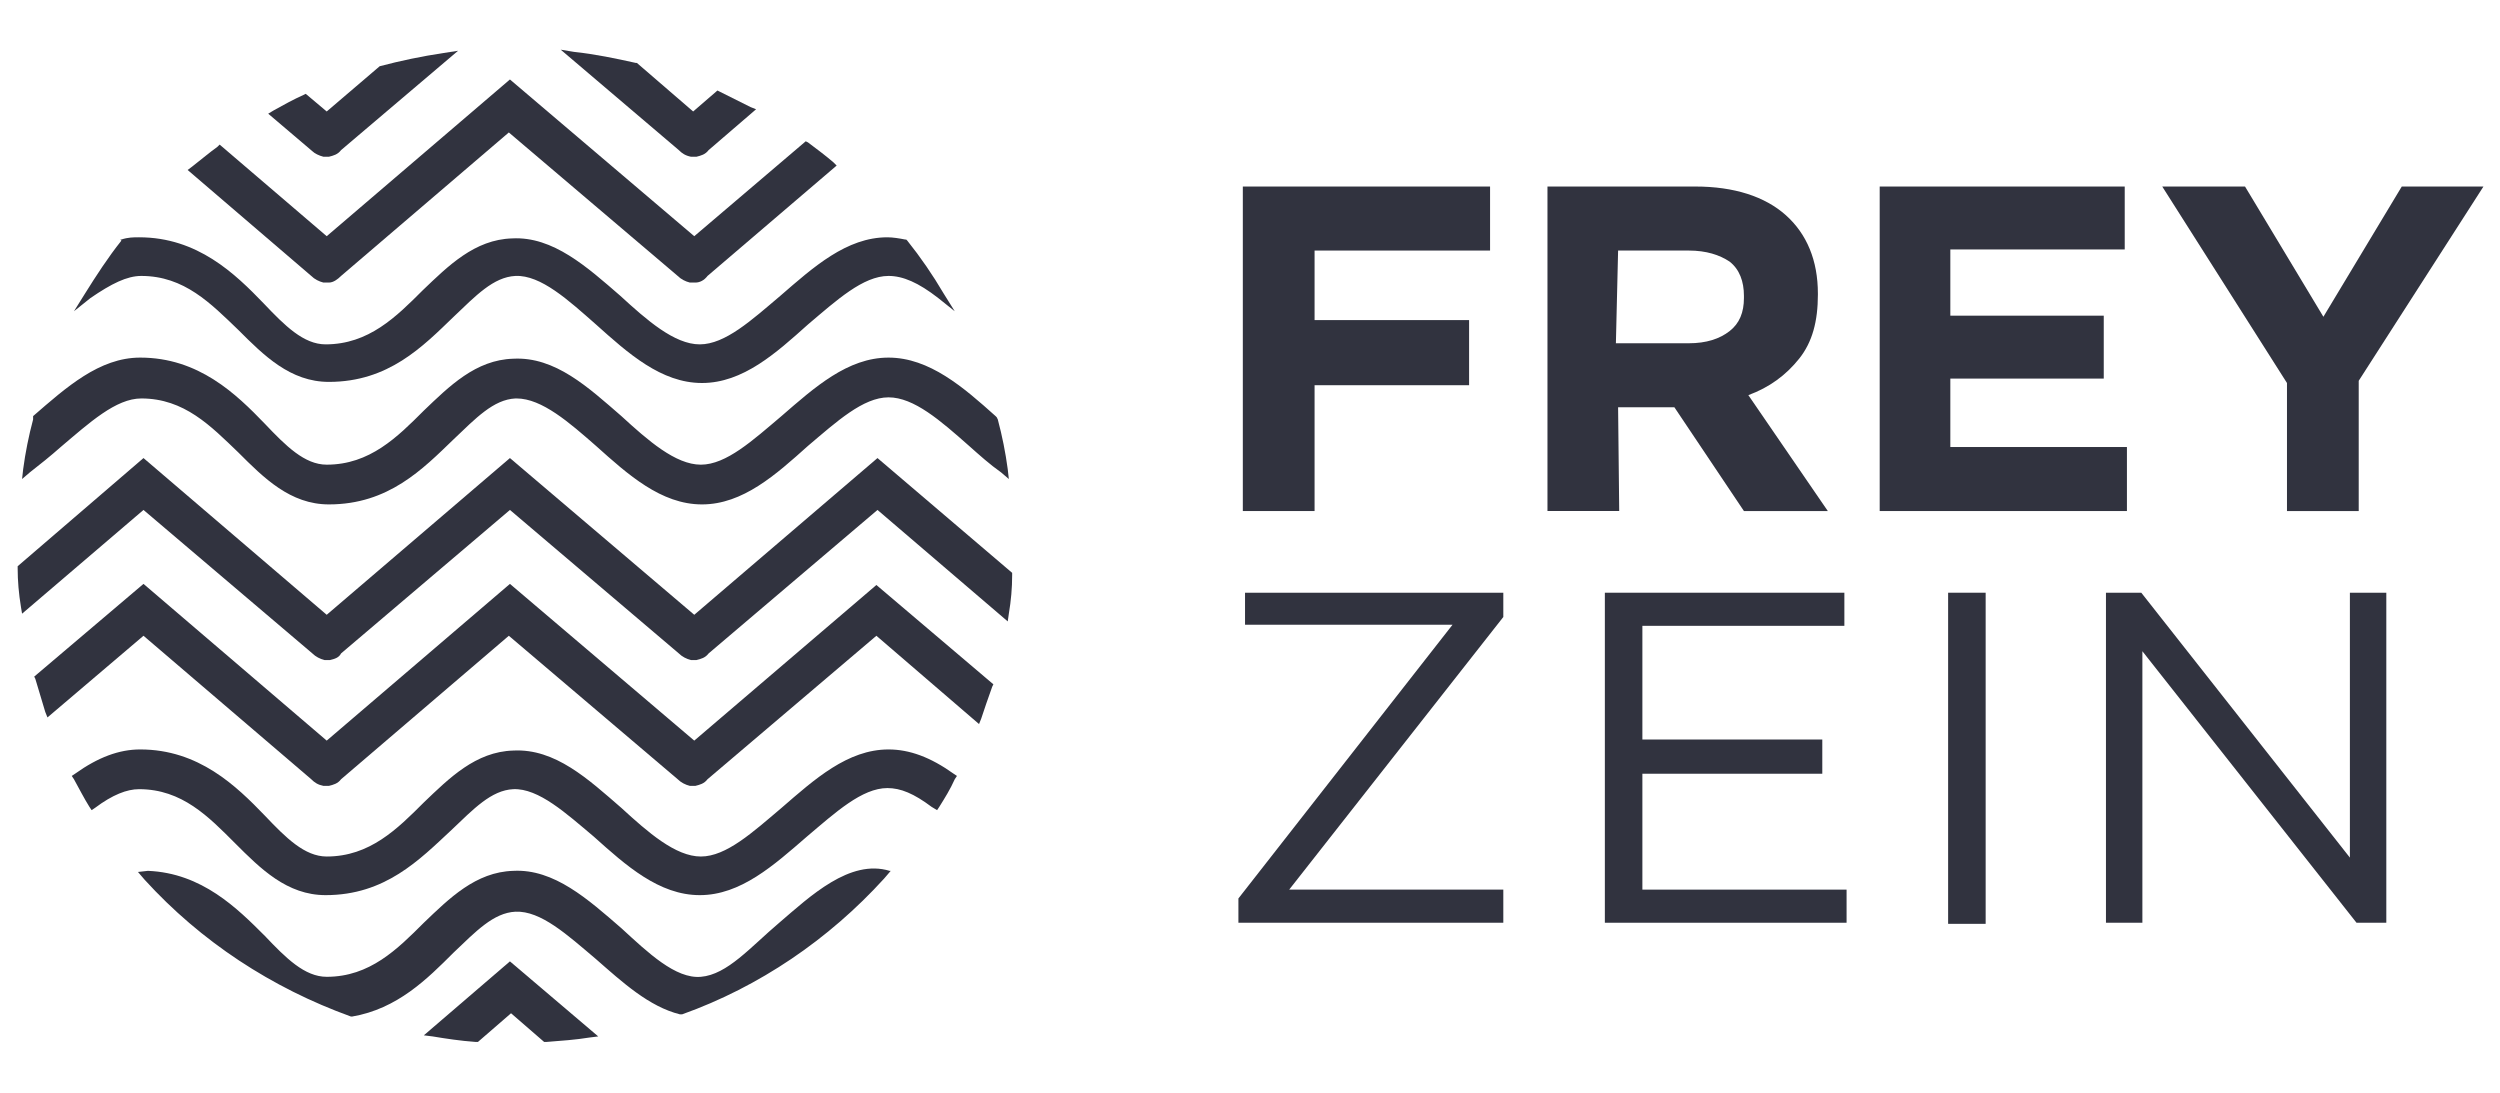
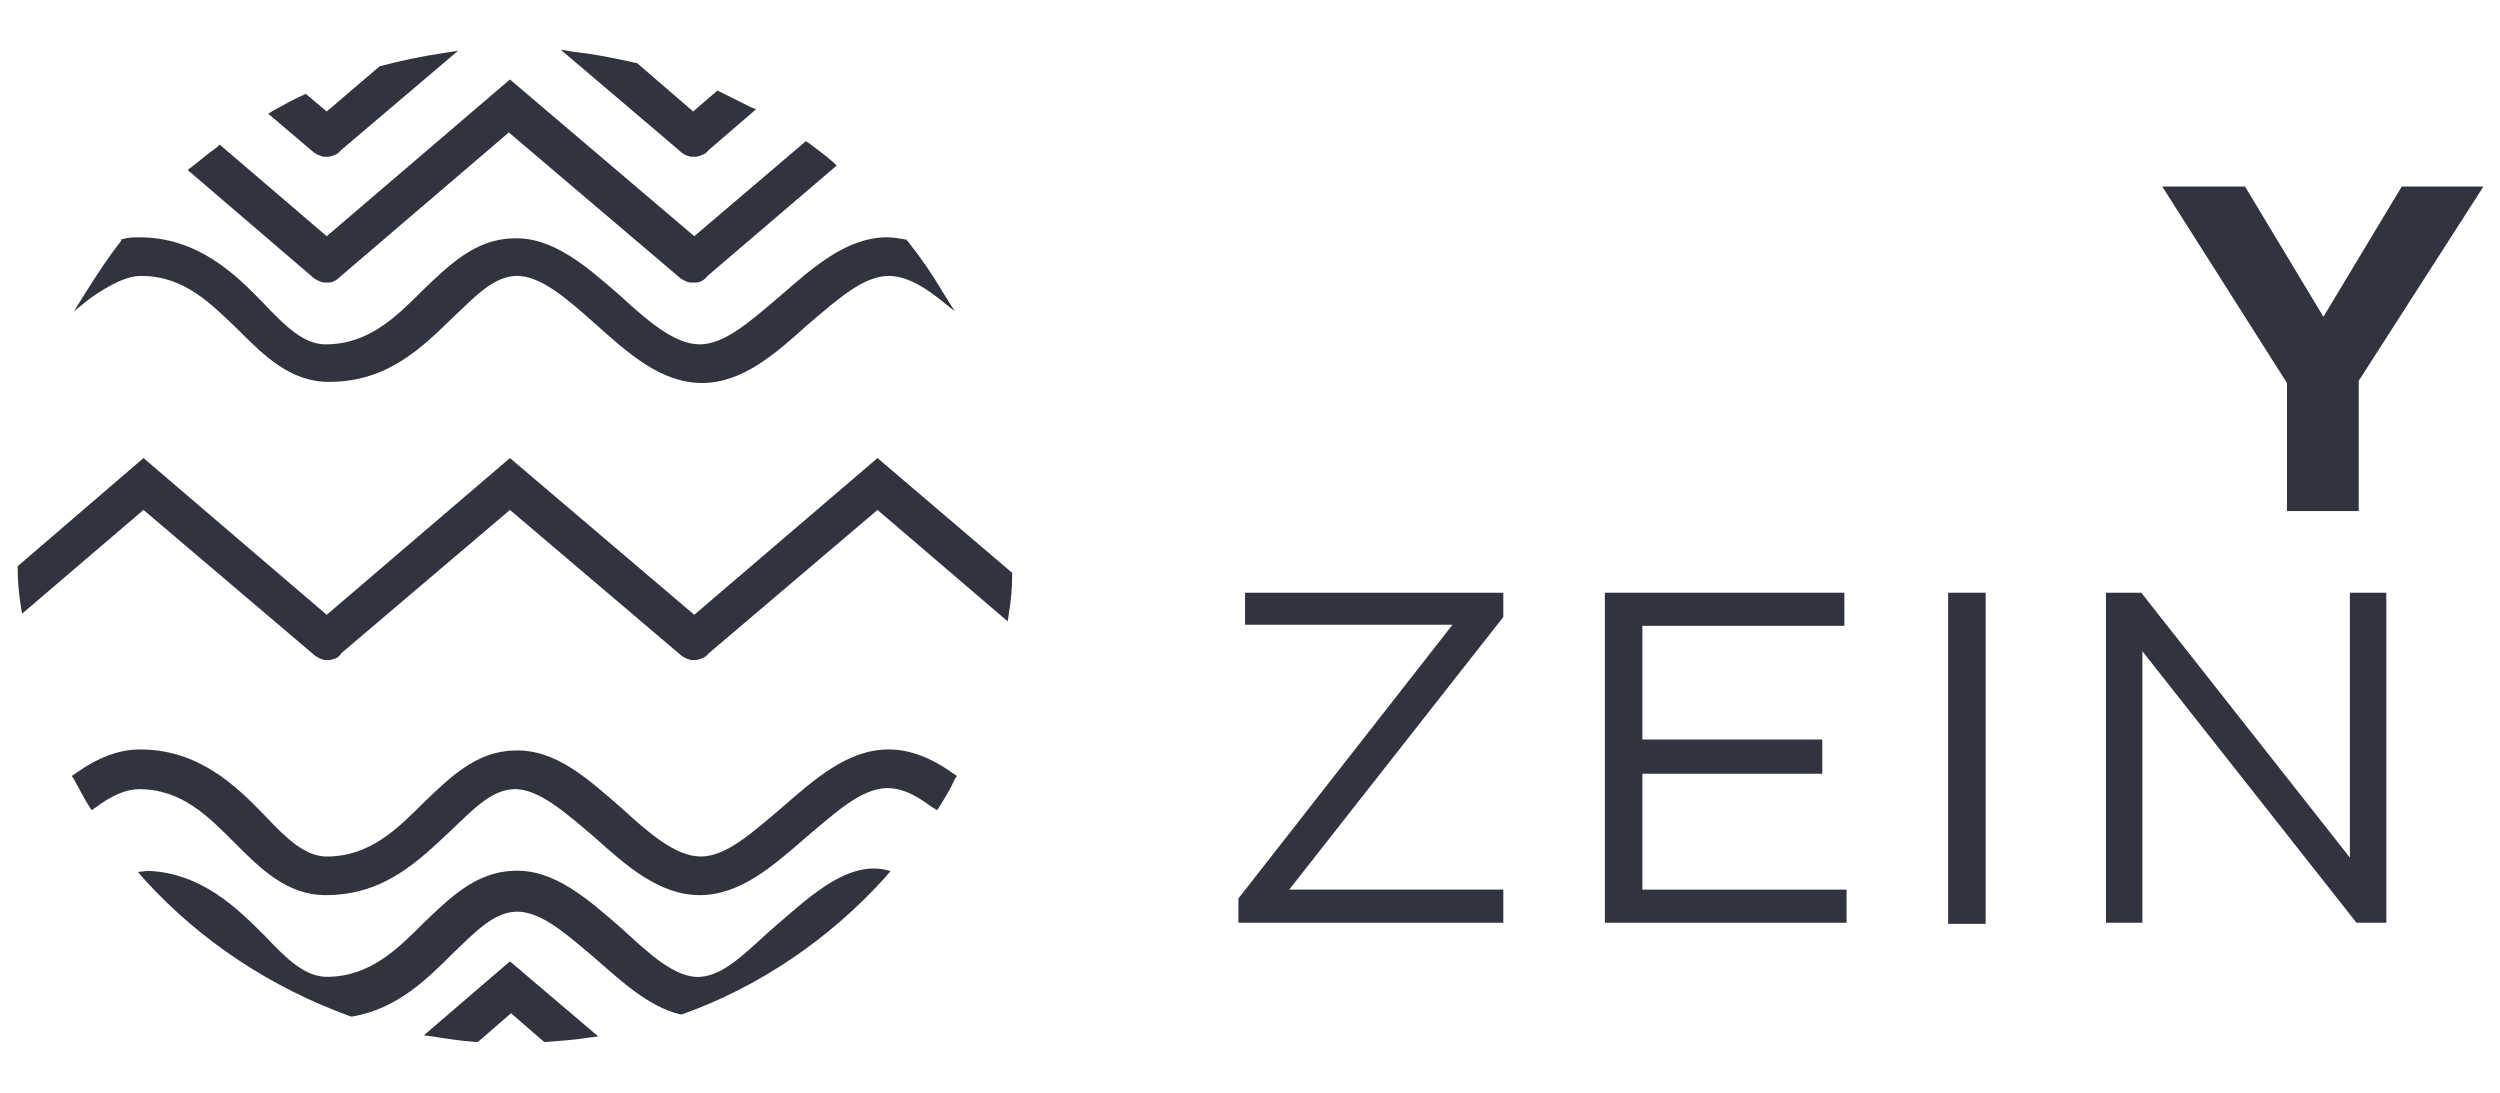
<svg xmlns="http://www.w3.org/2000/svg" version="1.1" id="Ebene_1" x="0px" y="0px" viewBox="0 0 226.5 99" style="enable-background:new 0 0 226.5 99;" xml:space="preserve">
  <style type="text/css">
	.st0{fill:#31333F;}
</style>
  <g id="Layer_2">
</g>
  <g id="Layer_1">
    <g>
      <g>
        <g>
-           <polygon class="st0" points="135,22.7 135,16.9 112.6,16.9 112.6,46.3 119.1,46.3 119.1,34.9 133.1,34.9 133.1,29 119.1,29       119.1,22.7     " />
-         </g>
+           </g>
        <g>
-           <path class="st0" d="M146.6,36.9h5.1l6.3,9.4h7.6l-7.2-10.5c1.9-0.7,3.4-1.8,4.6-3.3s1.7-3.4,1.7-5.8v-0.1c0-3-1-5.4-2.9-7.1      c-1.9-1.7-4.7-2.6-8.2-2.6h-13.4v29.4h6.5L146.6,36.9L146.6,36.9z M146.6,22.7h6.4c1.6,0,2.8,0.4,3.7,1c0.9,0.7,1.3,1.8,1.3,3.1      V27c0,1.3-0.4,2.3-1.3,3s-2.1,1.1-3.7,1.1h-6.6L146.6,22.7L146.6,22.7z" />
-         </g>
+           </g>
        <g>
-           <polygon class="st0" points="192.7,40.5 176.7,40.5 176.7,34.3 190.6,34.3 190.6,28.6 176.7,28.6 176.7,22.6 192.5,22.6       192.5,16.9 170.3,16.9 170.3,46.3 192.7,46.3     " />
-         </g>
+           </g>
        <g>
          <polygon class="st0" points="210.5,28.7 203.4,16.9 195.9,16.9 207.2,34.7 207.2,46.3 213.7,46.3 213.7,34.5 225,16.9       217.6,16.9     " />
        </g>
        <g>
          <polygon class="st0" points="112.8,56.6 131.6,56.6 112.2,81.4 112.2,83.6 136.2,83.6 136.2,80.6 116.8,80.6 136.2,55.9       136.2,53.7 112.8,53.7     " />
        </g>
        <g>
          <polygon class="st0" points="148.8,70.1 165.1,70.1 165.1,67 148.8,67 148.8,56.7 167.1,56.7 167.1,53.7 145.4,53.7 145.4,83.6       167.3,83.6 167.3,80.6 148.8,80.6     " />
        </g>
        <g>
          <rect x="176.5" y="53.7" class="st0" width="3.4" height="30" />
        </g>
        <g>
          <polygon class="st0" points="212.9,77.7 194,53.7 190.8,53.7 190.8,83.6 194.1,83.6 194.1,59 213.5,83.6 216.2,83.6 216.2,53.7       212.9,53.7     " />
        </g>
      </g>
      <g>
        <g>
          <path class="st0" d="M29.3,25.6c0.1,0,0.1,0,0.2,0c0,0,0,0,0.1,0l0.1,0c0,0,0.1,0,0.1,0c0.4,0,0.8-0.3,1.1-0.6l15.2-13l15.3,13      c0.3,0.3,0.7,0.5,1.1,0.6c0.1,0,0.2,0,0.2,0c0,0,0,0,0.1,0l0.1,0c0,0,0.1,0,0.1,0c0.4,0,0.8-0.2,1.1-0.6l11.7-10l-0.3-0.3      c-0.7-0.6-1.5-1.2-2.3-1.8L73,12.8l-10.1,8.6L46.2,7.2L29.6,21.4l-9.7-8.3l-0.2,0.2c-0.7,0.5-1.4,1.1-2.3,1.8L17,15.4L28.2,25      C28.5,25.3,28.9,25.5,29.3,25.6z" />
        </g>
        <g>
          <path class="st0" d="M84.9,73.4l0.2-0.3c0.5-0.8,1-1.6,1.4-2.5l0.2-0.3l-0.3-0.2c-2.1-1.5-4-2.2-5.9-2.2c-3.7,0-6.7,2.7-9.7,5.3      c-2.6,2.2-5,4.4-7.3,4.4c-2.3,0-4.8-2.2-7.2-4.4c-3-2.6-6-5.4-9.8-5.2c-3.4,0.1-5.8,2.5-8.1,4.7c-2.4,2.4-4.9,4.9-8.8,4.9      c-2,0-3.7-1.7-5.6-3.7c-2.6-2.7-6-6-11.3-6c-1.9,0-3.8,0.7-5.9,2.2l-0.3,0.2l0.2,0.3c0.5,0.9,0.9,1.7,1.4,2.5l0.2,0.3l0.3-0.2      c1.6-1.2,2.9-1.7,4-1.7c3.9,0,6.3,2.5,8.7,4.9c2.3,2.3,4.7,4.7,8.2,4.7c5.4,0,8.5-3.2,11.4-5.9c2-1.9,3.6-3.6,5.6-3.7      c2.3-0.1,4.8,2.2,7.3,4.3c2.9,2.6,5.9,5.3,9.6,5.3c3.7,0,6.7-2.7,9.7-5.3c2.6-2.2,5-4.4,7.3-4.4c1.2,0,2.4,0.5,4,1.7L84.9,73.4z      " />
        </g>
        <g>
          <path class="st0" d="M29.3,14.2c0.1,0,0.1,0,0.2,0l0.1,0c0,0,0.1,0,0.1,0c0,0,0.1,0,0.1,0c0.4-0.1,0.8-0.2,1.1-0.6l10.6-9      l-1.3,0.2c-2,0.3-3.9,0.7-5.8,1.2l-4.8,4.1l-1.9-1.6l-0.2,0.1C26.6,9,25.7,9.5,24.8,10l-0.5,0.3l4,3.4      C28.5,13.9,28.9,14.1,29.3,14.2z" />
        </g>
        <g>
          <path class="st0" d="M54.2,93.9l-8-6.8l-7.8,6.7l0.8,0.1c1.2,0.2,2.5,0.4,3.9,0.5l0.2,0l3-2.6l3,2.6l0.2,0      c1.3-0.1,2.7-0.2,3.9-0.4L54.2,93.9z" />
        </g>
        <g>
          <path class="st0" d="M62.6,14.2c0.1,0,0.1,0,0.2,0l0.1,0c0,0,0.1,0,0.1,0c0,0,0.1,0,0.1,0c0.4-0.1,0.8-0.2,1.1-0.6l4.3-3.7      L68,9.7c-0.8-0.4-1.8-0.9-2.8-1.4L65,8.2l-2.2,1.9l-5.1-4.4l-0.1,0c-1.8-0.4-3.7-0.8-5.6-1l-1.2-0.2l10.7,9.1      C61.8,13.9,62.1,14.1,62.6,14.2z" />
        </g>
        <g>
          <path class="st0" d="M12.8,25c3.9,0,6.3,2.5,8.8,4.9c2.3,2.3,4.7,4.7,8.2,4.7c5.4,0,8.5-3.2,11.3-5.9c2-1.9,3.6-3.6,5.6-3.7      c2.3-0.1,4.8,2.2,7.3,4.4c2.9,2.6,5.9,5.3,9.6,5.3c3.7,0,6.7-2.7,9.6-5.3c2.6-2.2,5-4.4,7.3-4.4c1.3,0,2.7,0.6,4.5,2l1.5,1.2      l-1-1.6c-1-1.7-2.1-3.3-3.3-4.8l-0.1-0.1l-0.1,0c-0.5-0.1-1.1-0.2-1.6-0.2c-3.7,0-6.7,2.7-9.7,5.3c-2.6,2.2-5,4.4-7.3,4.4      c-2.3,0-4.8-2.2-7.2-4.4c-3-2.6-6.1-5.4-9.8-5.2c-3.4,0.1-5.8,2.5-8.1,4.7c-2.4,2.4-4.9,4.9-8.8,4.9c-2,0-3.7-1.7-5.6-3.7      c-2.6-2.7-6-6-11.3-6c-0.5,0-1,0-1.6,0.2l-0.1,0L11,21.8c-1.2,1.5-2.3,3.2-3.3,4.8l-1,1.6l1.5-1.2C10.1,25.7,11.5,25,12.8,25z" />
        </g>
        <g>
          <path class="st0" d="M31.8,92.1l0.1,0c4.1-0.7,6.8-3.4,9.2-5.8c2-1.9,3.6-3.6,5.6-3.7c2.3-0.1,4.7,2.1,7.3,4.3      c2.4,2.1,4.8,4.3,7.6,5l0.1,0l0.1,0c7-2.5,13.3-6.8,18.3-12.3l0.6-0.7l-0.1,0c-3.6-1.1-7.2,2.3-10,4.7c-2.6,2.2-4.7,4.7-7.1,4.9      c-2.3,0.2-4.8-2.2-7.2-4.4c-3-2.6-6.1-5.4-9.8-5.2c-3.4,0.1-5.8,2.5-8.1,4.7c-2.4,2.4-4.9,4.9-8.8,4.9c-2,0-3.7-1.7-5.6-3.7      c-2.5-2.5-5.7-5.7-10.6-5.9L12.5,79l0.6,0.7C18.2,85.3,24.6,89.5,31.8,92.1L31.8,92.1z" />
        </g>
        <g>
-           <path class="st0" d="M28.2,70.6c0.3,0.3,0.6,0.5,1.1,0.6c0.1,0,0.1,0,0.2,0c0,0,0.1,0,0.1,0l0.1,0c0,0,0.1,0,0.1,0      c0.4-0.1,0.8-0.2,1.1-0.6l15.2-13l15.3,13c0.3,0.3,0.7,0.5,1.1,0.6c0.1,0,0.2,0,0.2,0c0,0,0.1,0,0.1,0l0.1,0c0,0,0.1,0,0.1,0      c0.4-0.1,0.8-0.2,1.1-0.6l15.3-13l9.3,8l0.2-0.5c0.3-0.9,0.6-1.8,1-2.9l0.1-0.2l-10.6-9L62.9,67.1L46.2,52.9L29.6,67.1L13,52.9      l-9.9,8.4l0.1,0.2c0.3,1,0.6,2,0.9,3L4.3,65l8.7-7.4L28.2,70.6z M29.6,70.9L29.6,70.9L29.6,70.9L29.6,70.9z M62.8,70.9      L62.8,70.9L62.8,70.9L62.8,70.9z" />
-         </g>
+           </g>
        <g>
          <path class="st0" d="M79.5,41.5L62.9,55.7L46.2,41.5L29.6,55.7L13,41.5L1.6,51.3l0,0.2c0,1.1,0.1,2.3,0.3,3.5L2,55.6l11-9.4      l15.3,13c0.3,0.3,0.7,0.5,1.1,0.6c0,0,0.1,0,0.1,0c0,0,0.1,0,0.1,0l0.1,0c0.1,0,0.1,0,0.2,0c0.4-0.1,0.8-0.2,1-0.6l15.3-13      l15.3,13c0.3,0.3,0.7,0.5,1.1,0.6c0,0,0.1,0,0.1,0c0,0,0.1,0,0.1,0l0.1,0c0.1,0,0.1,0,0.2,0c0.4-0.1,0.8-0.2,1.1-0.6l0,0      l15.3-13l11.8,10.1l0.1-0.7c0.2-1.2,0.3-2.3,0.3-3.5l0-0.2L79.5,41.5z" />
        </g>
        <g>
-           <path class="st0" d="M5.5,40.5c2.6-2.2,5-4.4,7.3-4.4c3.9,0,6.3,2.5,8.8,4.9c2.3,2.3,4.7,4.7,8.2,4.7c5.4,0,8.5-3.2,11.3-5.9      c2-1.9,3.6-3.6,5.6-3.7c0,0,0.1,0,0.1,0c2.3,0,4.8,2.2,7.2,4.3c2.9,2.6,5.9,5.3,9.6,5.3c3.7,0,6.7-2.7,9.6-5.3      c2.6-2.2,5-4.4,7.3-4.4s4.7,2.1,7.3,4.4c0.9,0.8,1.9,1.7,2.9,2.4l0.7,0.6l-0.1-0.9c-0.2-1.5-0.5-3-0.9-4.5l-0.1-0.2l-0.1-0.1      c-2.9-2.6-6-5.3-9.7-5.3s-6.7,2.7-9.7,5.3c-2.6,2.2-5,4.4-7.3,4.4c-2.3,0-4.8-2.2-7.2-4.4c-3-2.6-6-5.4-9.8-5.2      c-3.4,0.1-5.8,2.5-8.1,4.7c-2.4,2.4-4.9,4.9-8.8,4.9c-2,0-3.7-1.7-5.6-3.7c-2.6-2.7-6-6-11.3-6c-3.7,0-6.7,2.7-9.7,5.3L3,37.9      L3,38c-0.4,1.5-0.7,3-0.9,4.5l-0.1,0.9l0.7-0.6C3.6,42.1,4.6,41.3,5.5,40.5z" />
-         </g>
+           </g>
      </g>
    </g>
  </g>
</svg>